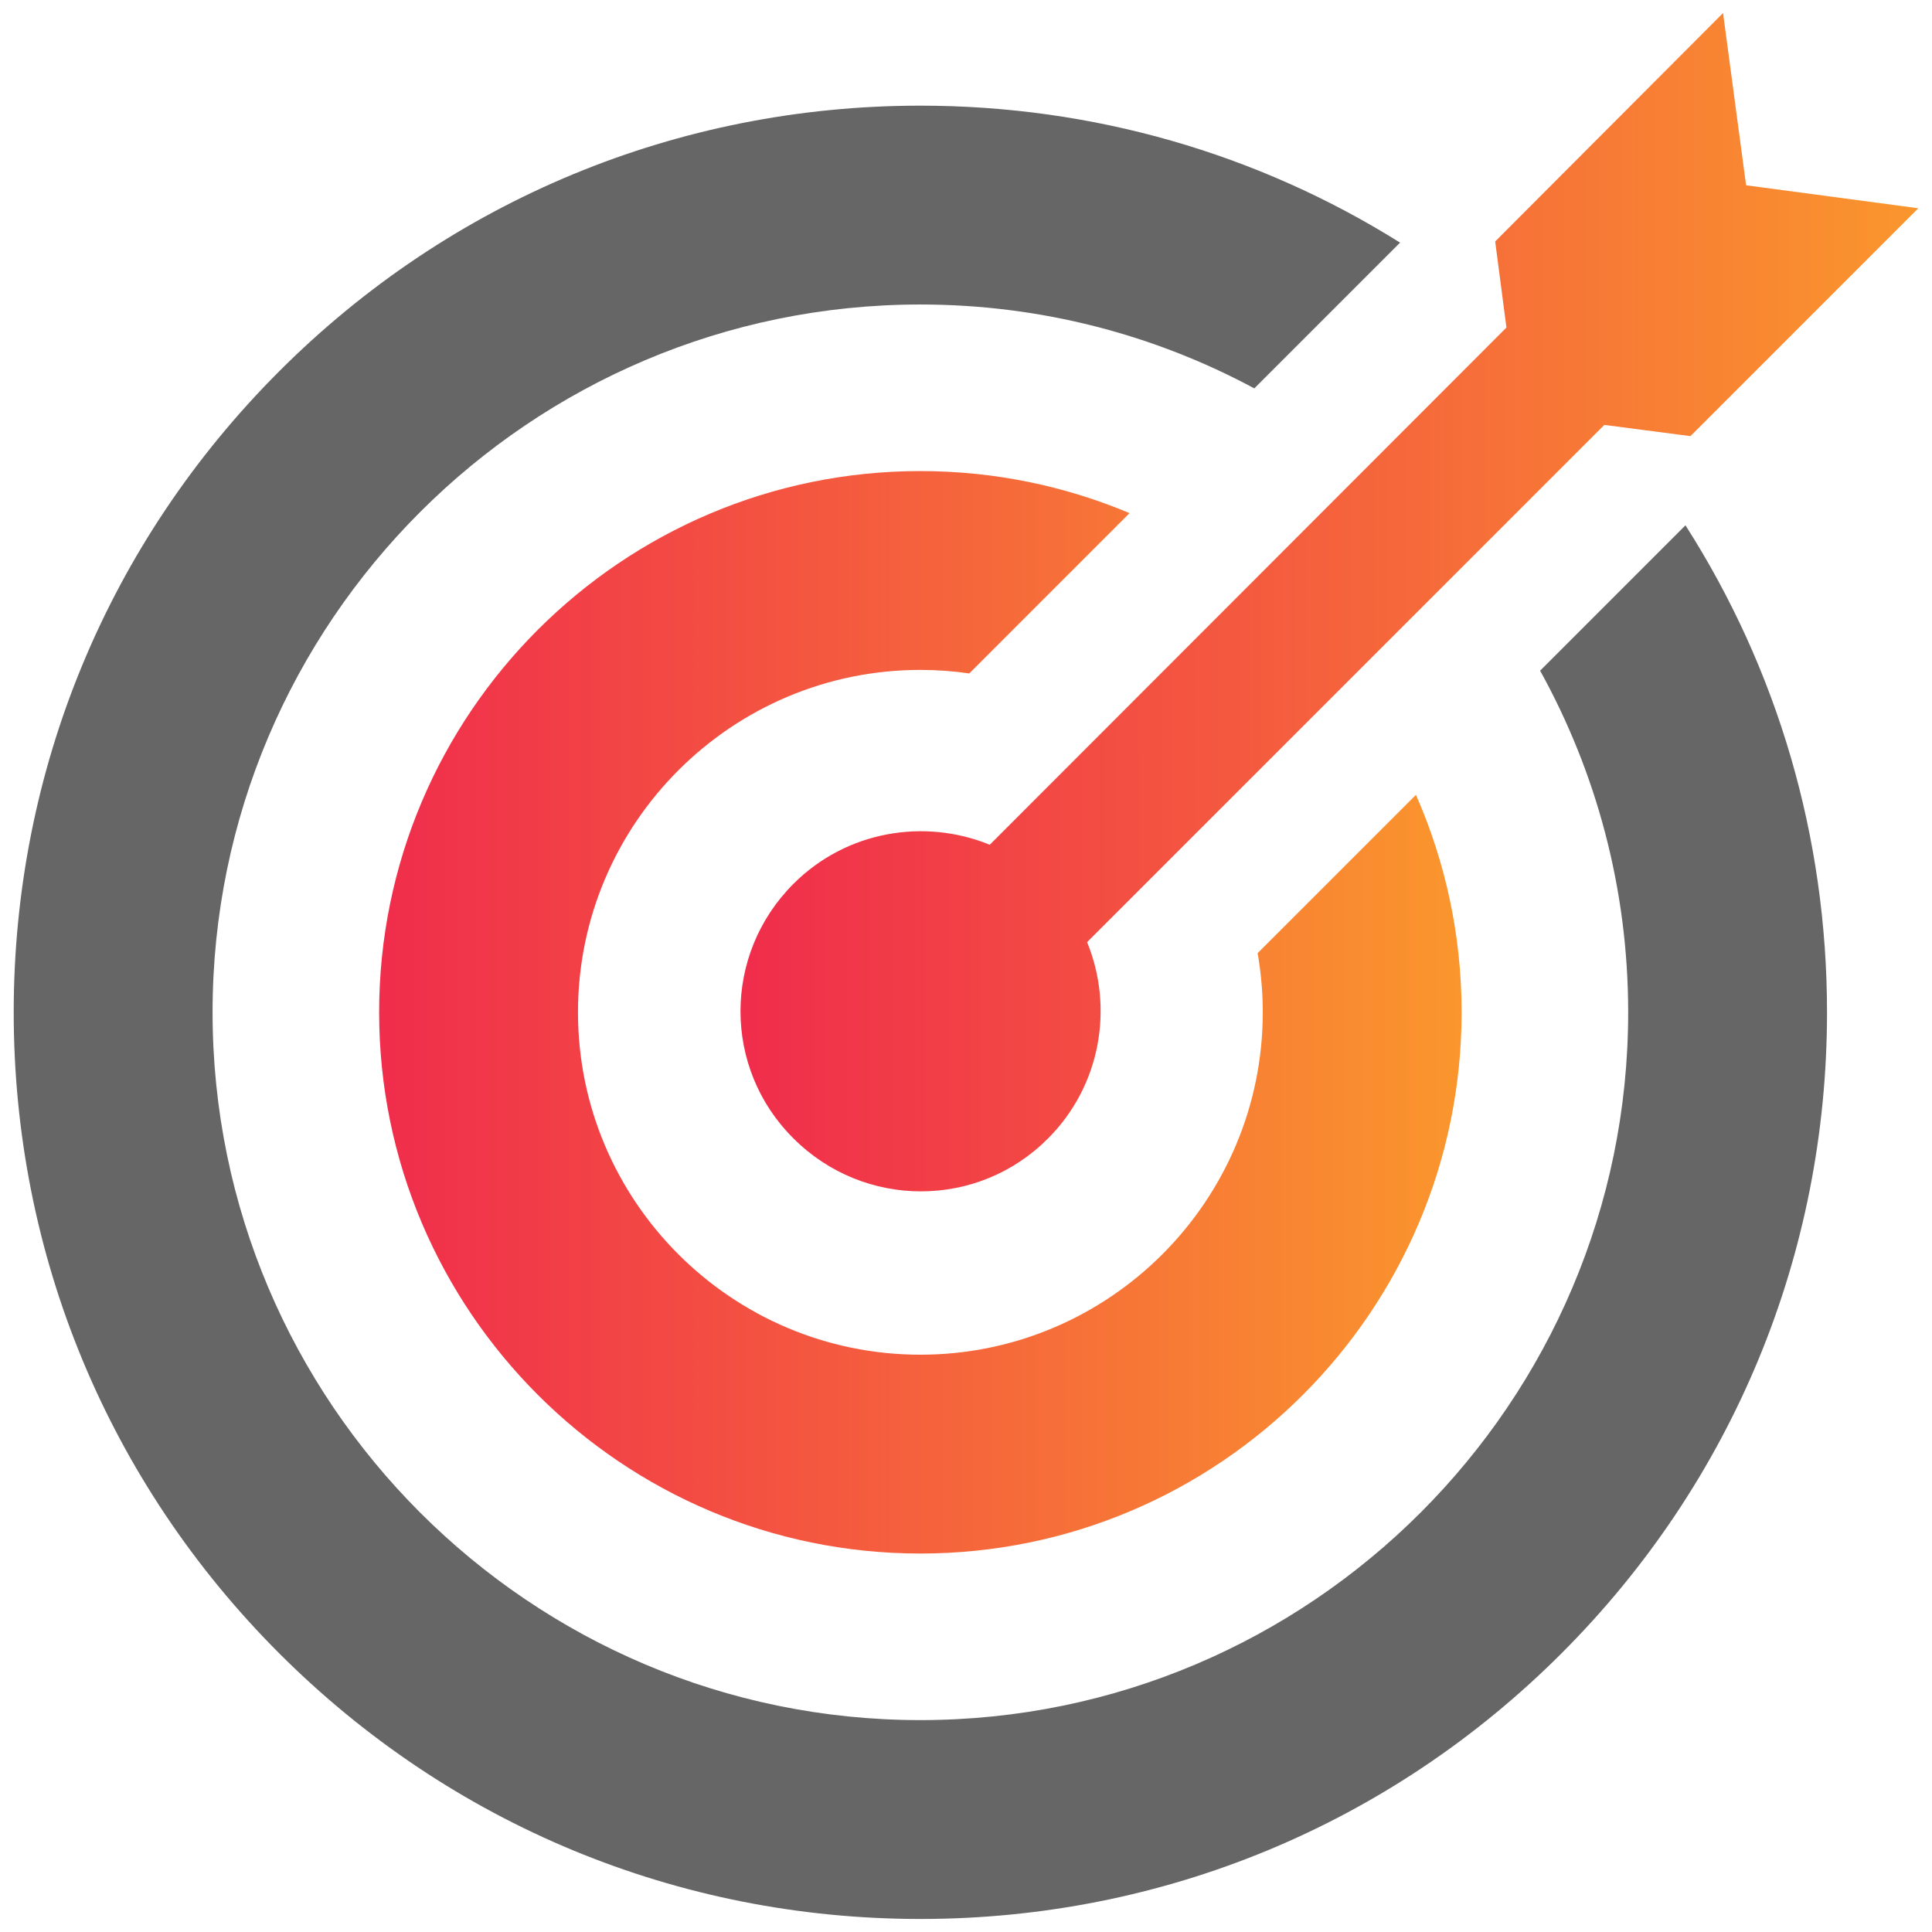
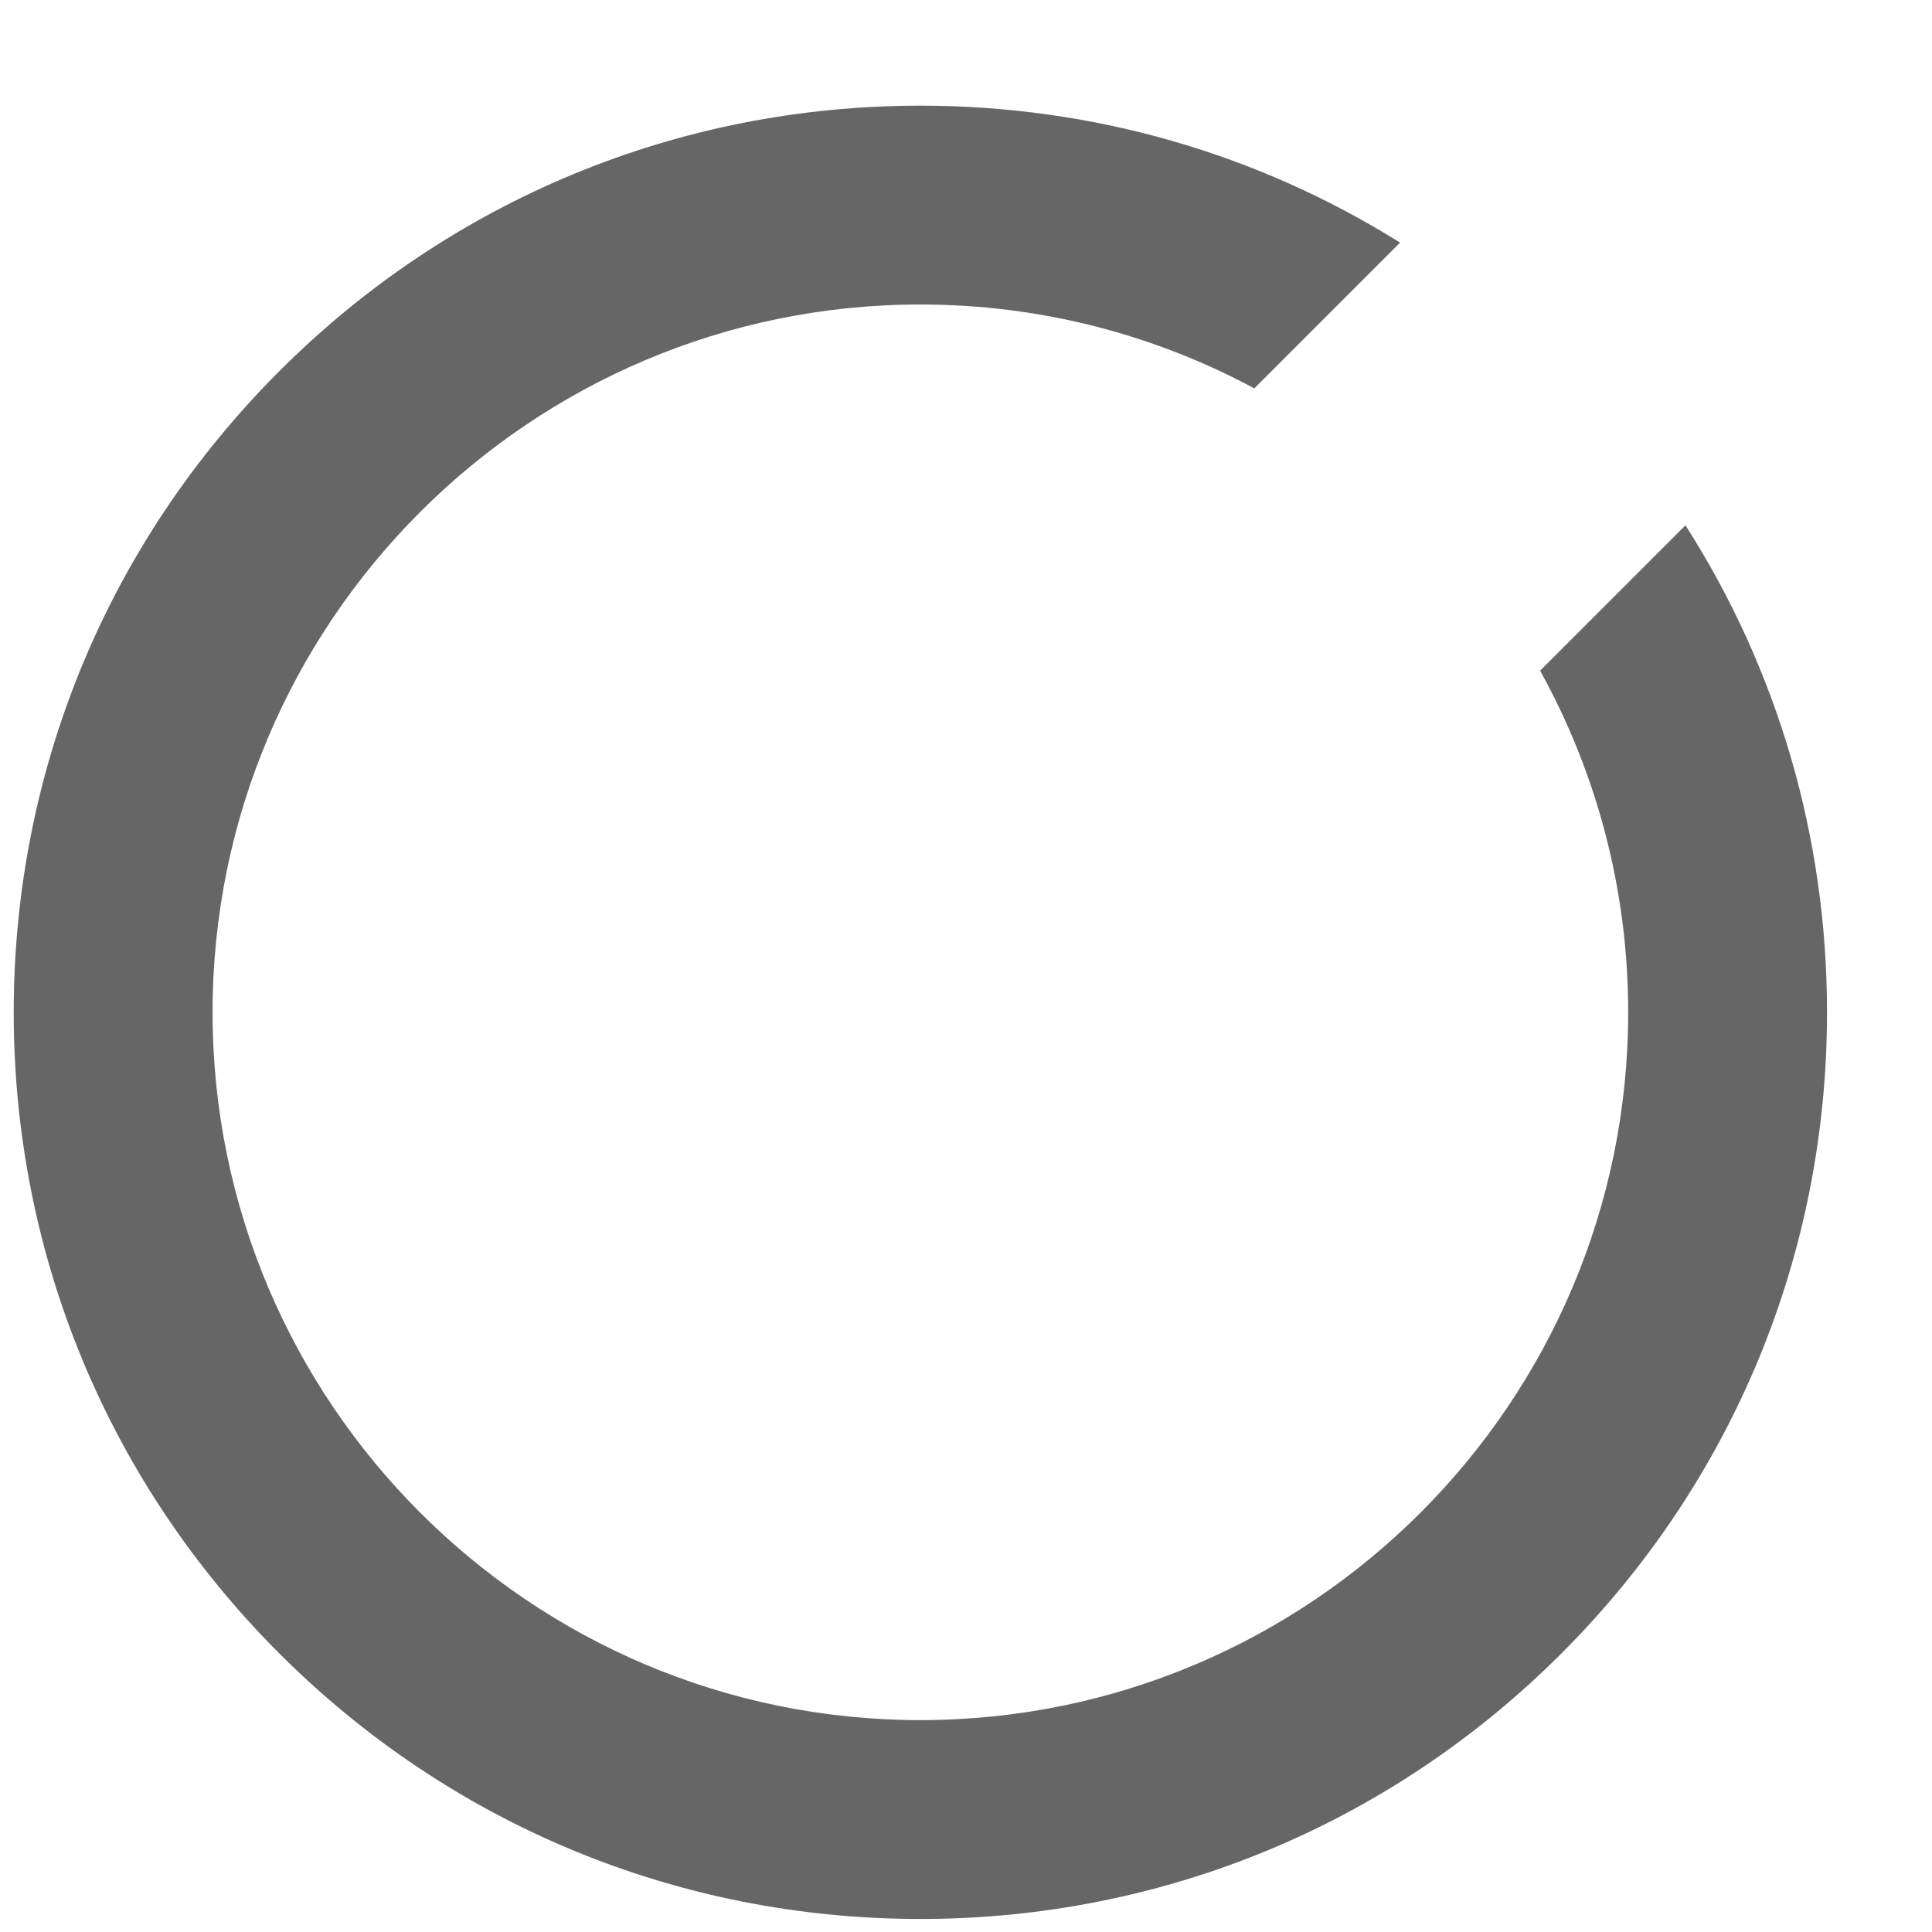
<svg xmlns="http://www.w3.org/2000/svg" width="74" height="74" viewBox="0 0 74 74" fill="none">
  <path d="M58.99 25.689C61.138 29.571 62.363 34.032 62.363 38.773C62.363 53.722 50.202 65.884 35.252 65.884C20.303 65.884 8.142 53.722 8.142 38.774C8.142 23.825 20.303 11.663 35.252 11.663C39.875 11.663 44.231 12.827 48.043 14.876L53.626 9.293C48.168 5.877 41.851 4.047 35.252 4.047C25.977 4.047 17.256 7.659 10.697 14.218C4.138 20.777 0.525 29.498 0.525 38.774C0.525 48.05 4.138 56.77 10.697 63.329C17.256 69.888 25.977 73.501 35.252 73.501C44.528 73.501 53.249 69.888 59.808 63.329C66.367 56.77 69.979 48.05 69.979 38.774C69.979 32.063 68.087 25.643 64.557 20.121L58.99 25.689Z" fill="#666666" />
-   <path d="M37.91 32.356C35.41 31.332 32.419 31.824 30.392 33.852C27.686 36.556 27.686 40.92 30.392 43.604C33.095 46.308 37.459 46.308 40.143 43.604C42.171 41.575 42.663 38.584 41.638 36.086L61.449 16.275L64.748 16.705L73.475 7.977L66.879 7.097L65.997 0.5L57.269 9.248L57.7 12.546L37.91 32.356Z" fill="url(#paint0_linear_2004_64)" />
-   <path d="M48.17 36.508C48.299 37.244 48.367 38.001 48.367 38.773C48.367 46.005 42.484 51.888 35.252 51.888C28.021 51.888 22.138 46.005 22.138 38.773C22.138 31.542 28.021 25.659 35.252 25.659C35.888 25.659 36.513 25.706 37.125 25.793L43.264 19.654C40.798 18.617 38.091 18.043 35.252 18.043C23.821 18.043 14.522 27.343 14.522 38.773C14.522 50.204 23.821 59.504 35.252 59.504C46.683 59.504 55.983 50.204 55.983 38.773C55.983 35.812 55.357 32.995 54.234 30.444L48.17 36.508Z" fill="url(#paint1_linear_2004_64)" />
  <defs>
    <linearGradient id="paint0_linear_2004_64" x1="73.475" y1="23.066" x2="28.363" y2="23.066" gradientUnits="userSpaceOnUse">
      <stop stop-color="#FA962D" />
      <stop offset="1" stop-color="#F02D4C" />
    </linearGradient>
    <linearGradient id="paint1_linear_2004_64" x1="55.983" y1="38.773" x2="14.522" y2="38.773" gradientUnits="userSpaceOnUse">
      <stop stop-color="#FA962D" />
      <stop offset="1" stop-color="#F02D4C" />
    </linearGradient>
  </defs>
</svg>